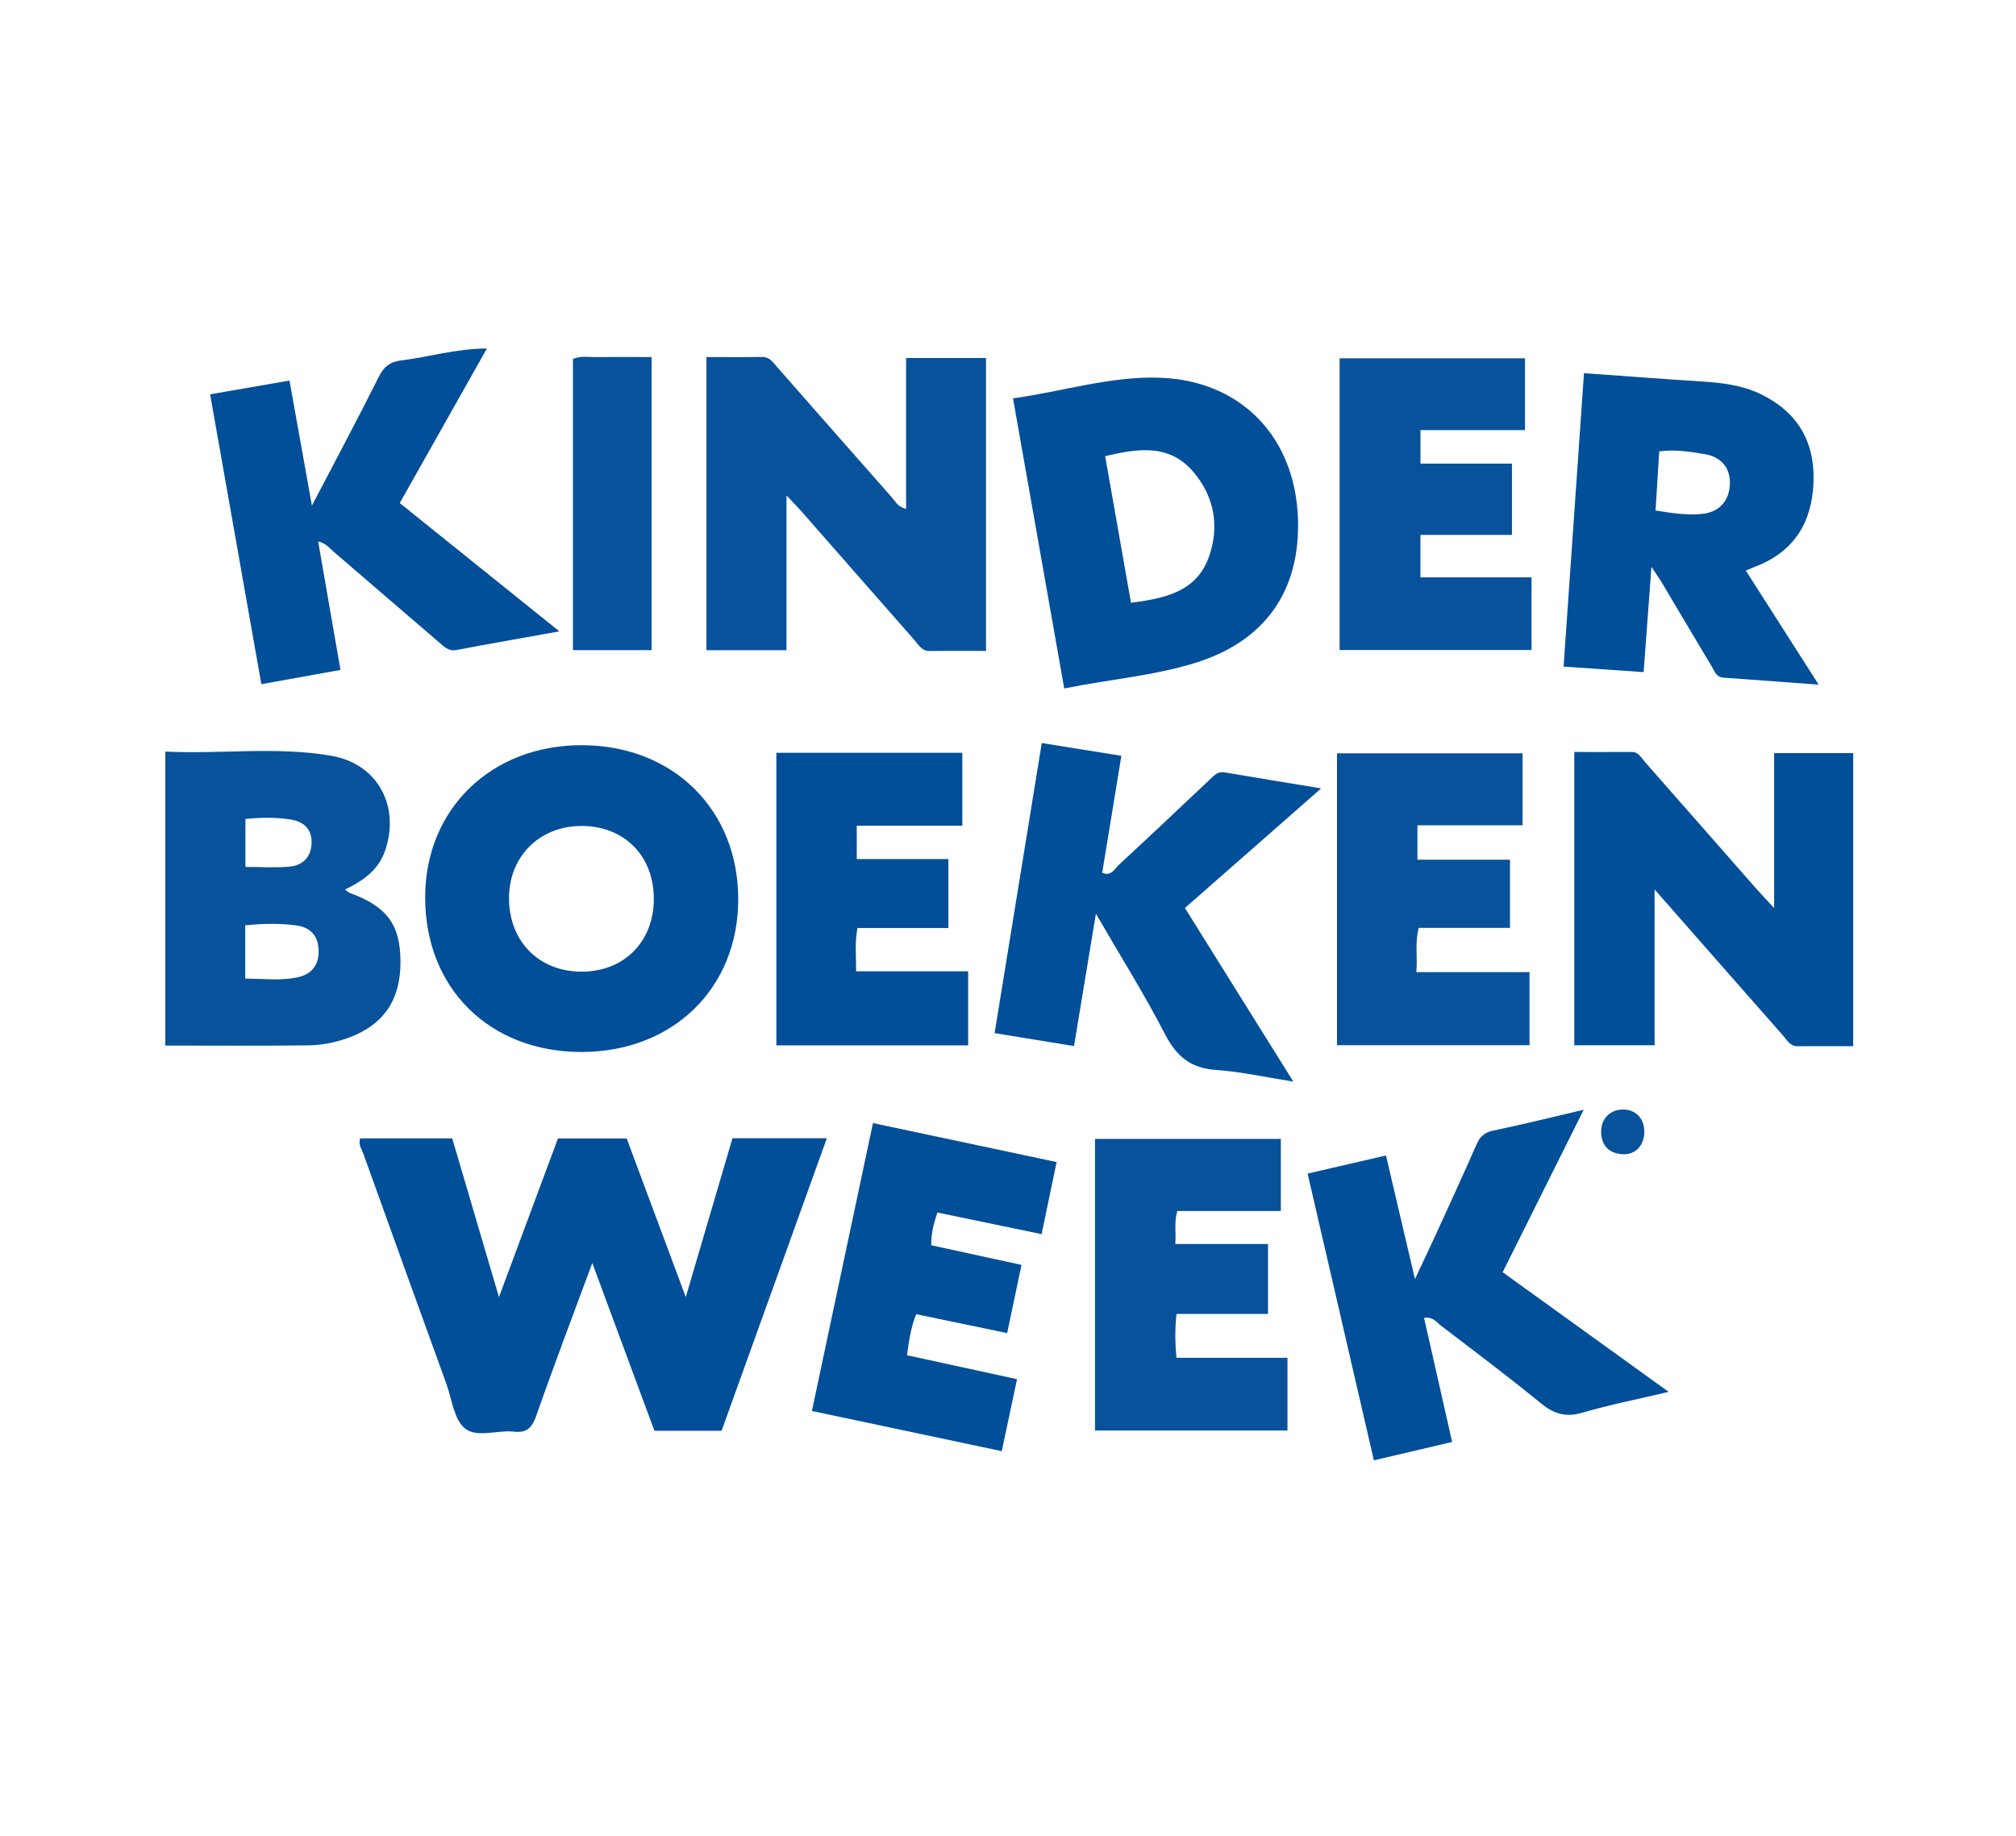
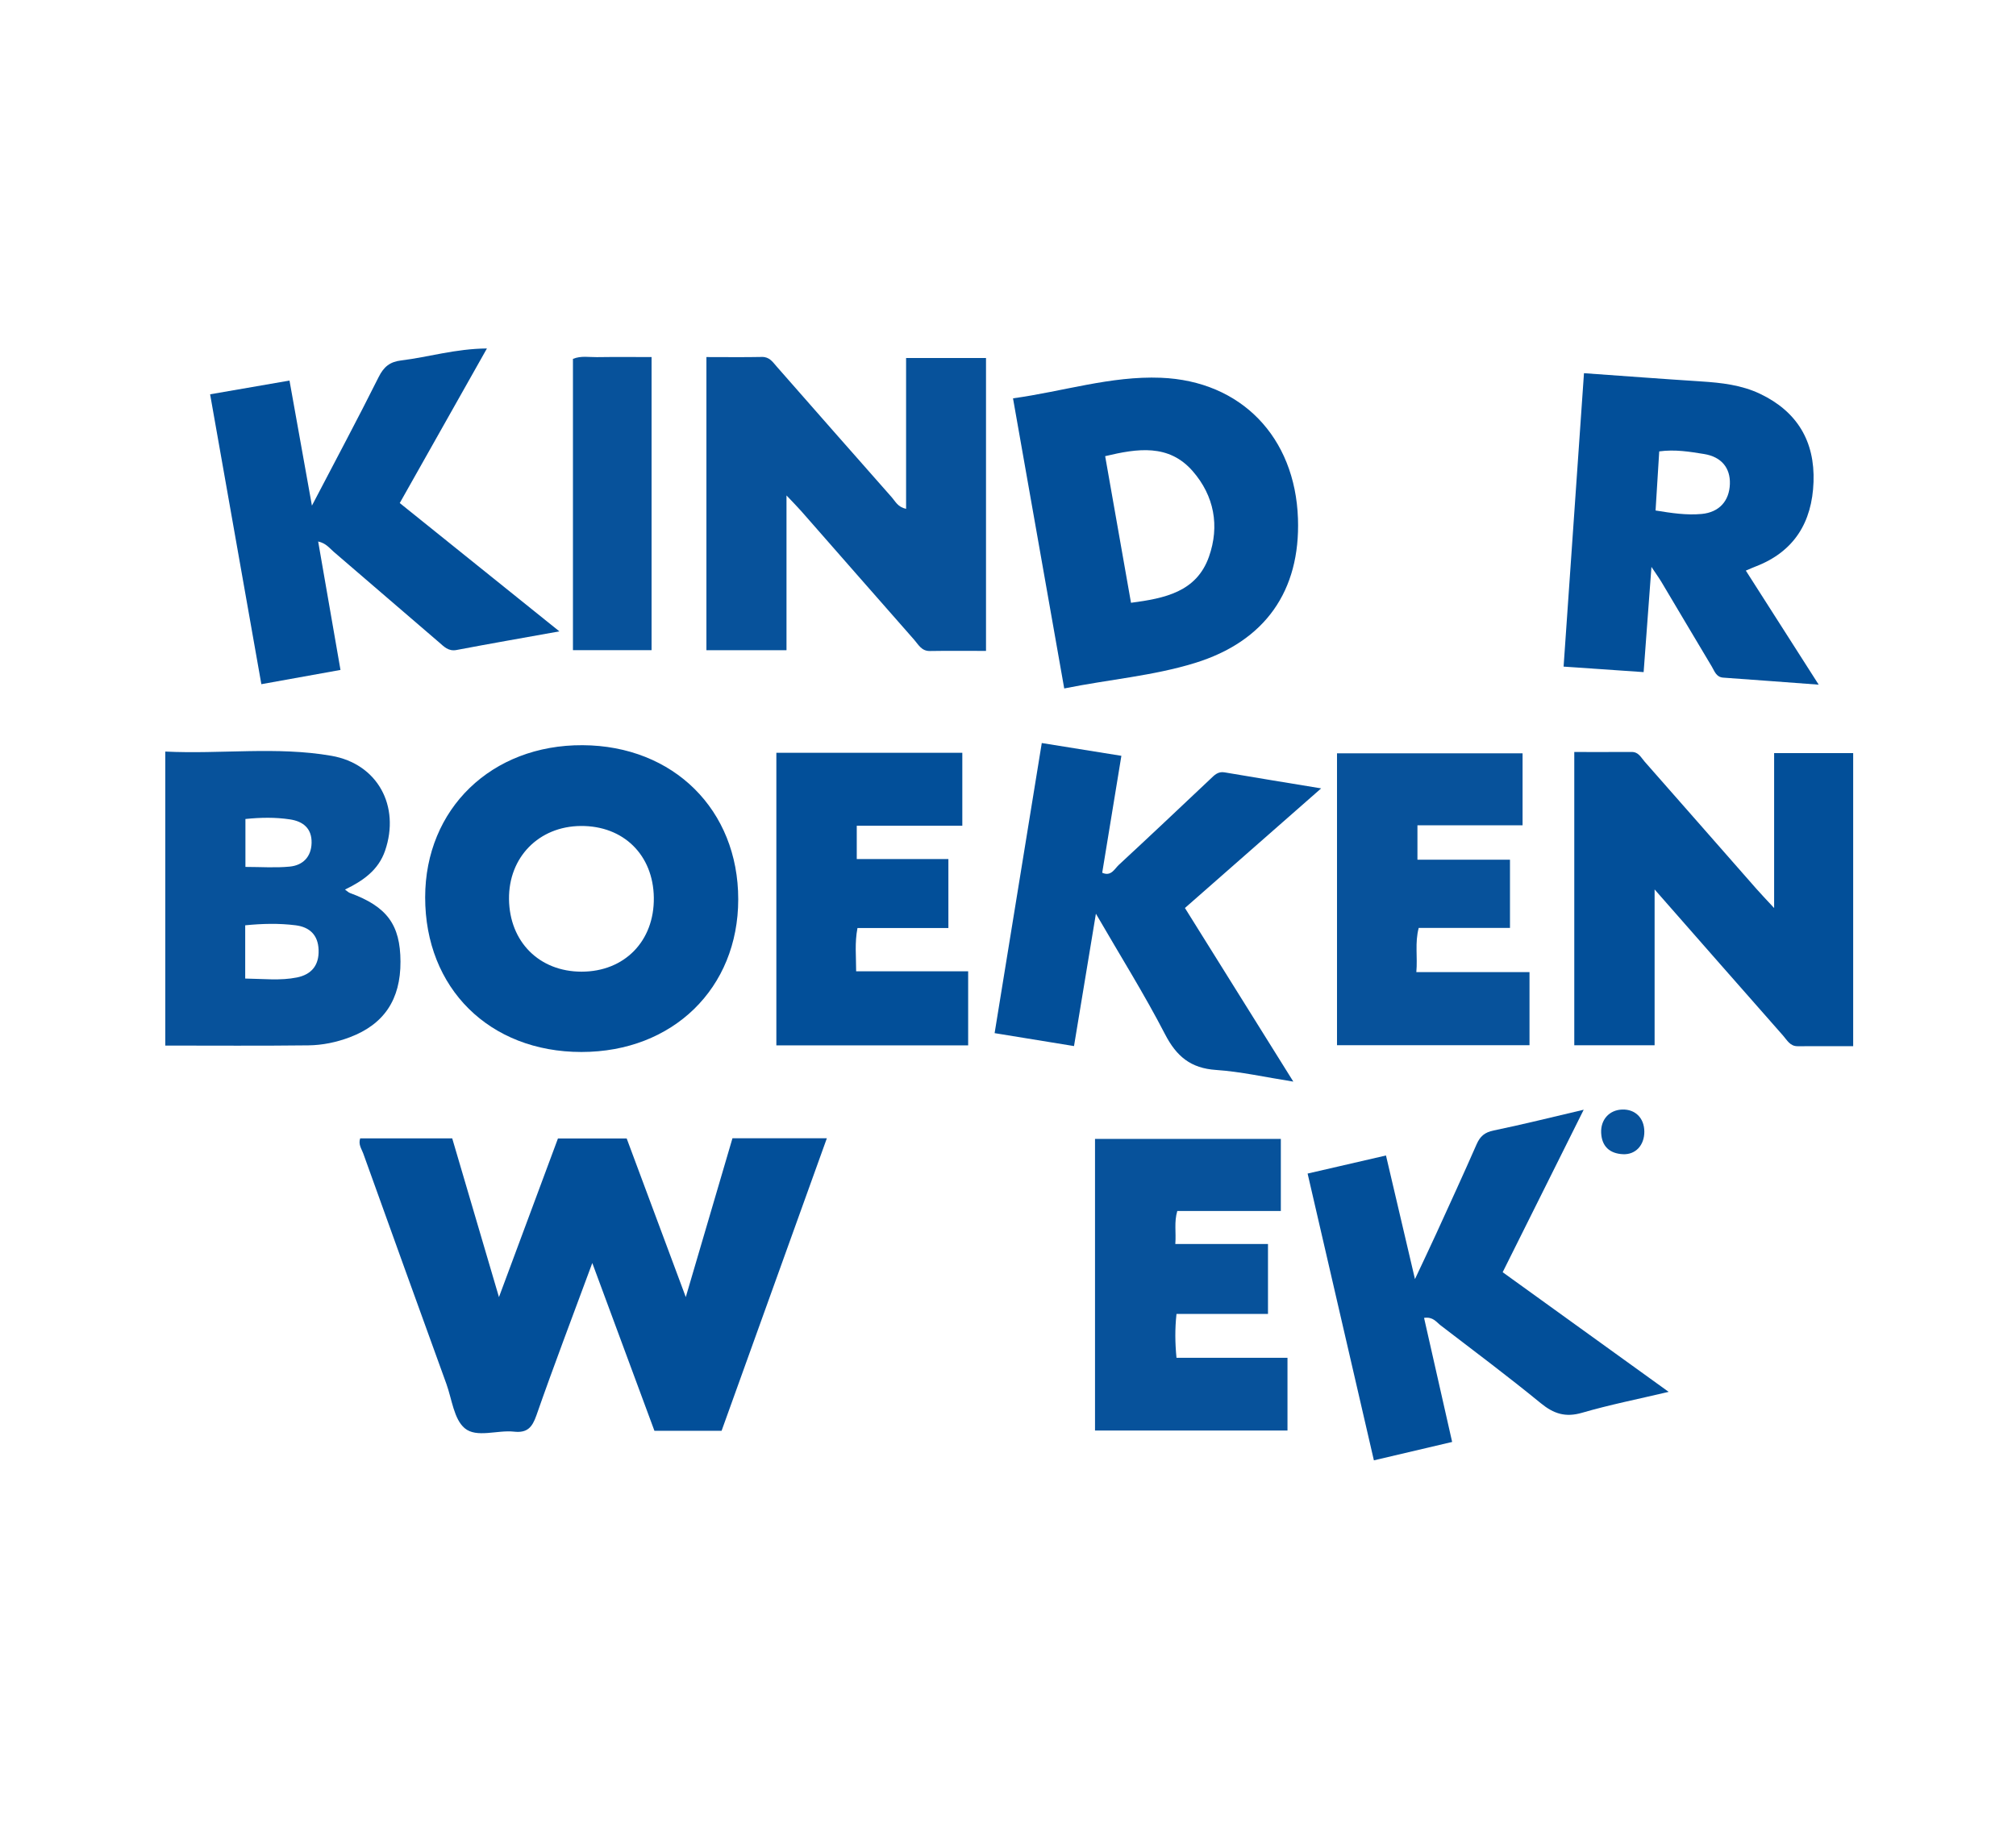
<svg xmlns="http://www.w3.org/2000/svg" id="Laag_1" data-name="Laag 1" viewBox="0 0 595 542">
  <defs>
    <style>
      .cls-1 {
        fill: #024f99;
      }

      .cls-1, .cls-2 {
        stroke-width: 0px;
      }

      .cls-2 {
        fill: #07529b;
      }
    </style>
  </defs>
  <path class="cls-1" d="M174.812,372.795c-5.821,15.75-11.368,30.292-16.498,44.979-1.251,3.583-2.738,5.23-6.614,4.801-4.925-.546-11.033,1.932-14.538-1.006-3.21-2.691-3.78-8.579-5.415-13.093-8.207-22.653-16.398-45.311-24.529-67.991-.484-1.351-1.523-2.659-.915-4.479h27.165c4.492,15.258,8.978,30.495,13.796,46.857,6.069-16.323,11.711-31.496,17.409-46.821h20.289c5.653,15.172,11.322,30.385,17.441,46.809,4.828-16.427,9.287-31.597,13.775-46.868h27.858c-10.419,28.955-20.728,57.608-31.068,86.343h-19.818c-5.917-15.981-11.936-32.238-18.339-49.532Z" />
  <path class="cls-2" d="M208.494,105.392c5.759,0,11.071.074,16.378-.035,2.23-.046,3.181,1.491,4.372,2.847,11.317,12.882,22.621,25.776,33.983,38.618,1.028,1.162,1.714,2.823,4.195,3.379v-44.535h23.589v86.462c-5.666,0-11.118-.064-16.567.029-2.475.042-3.381-1.896-4.642-3.326-11.119-12.616-22.184-25.28-33.28-37.917-1.173-1.336-2.435-2.595-4.395-4.674v45.687h-23.635v-86.535Z" />
  <path class="cls-1" d="M523.615,268.026v-45.74h23.33v86.512c-5.536,0-10.982-.015-16.429.007-2.211.009-3.092-1.805-4.253-3.121-12.441-14.101-24.835-28.244-37.924-43.154v45.992h-23.707v-86.558c5.718,0,11.336.018,16.955-.009,2.027-.01,2.765,1.668,3.816,2.859,11.002,12.482,21.962,25.002,32.946,37.501,1.379,1.569,2.831,3.074,5.267,5.71Z" />
  <path class="cls-1" d="M217.882,265.454c-.009,26.259-19.307,45.051-46.271,45.056-27.154.005-46.153-18.805-46.129-45.67.024-26.121,19.601-45.026,46.477-44.883,26.812.143,45.932,19.085,45.923,45.497ZM171.432,243.801c-12.38.089-21.341,9.214-21.202,21.591.141,12.604,8.938,21.405,21.4,21.411,12.687.007,21.514-9.033,21.341-21.856-.17-12.604-8.963-21.236-21.539-21.146Z" />
  <path class="cls-2" d="M101.819,262.569c.674.475,1.034.858,1.475,1.019,10.908,3.992,14.863,9.352,14.904,20.243.042,11.227-4.88,18.526-14.957,22.331-3.942,1.489-8.054,2.341-12.194,2.391-13.975.168-27.953.064-42.266.064v-86.781c16.476.809,32.85-1.556,49.007,1.247,13.703,2.377,20.366,14.882,15.866,28.007-1.975,5.761-6.507,8.894-11.835,11.478ZM72.37,288.835c5.383.073,10.374.669,15.269-.323,4.239-.859,6.563-3.543,6.393-8.156-.165-4.467-2.736-6.729-6.765-7.24-4.886-.62-9.826-.505-14.897.003v15.716ZM72.434,241.739v14.144c4.524,0,8.834.316,13.074-.093,3.893-.376,6.358-2.88,6.454-6.988.099-4.231-2.443-6.352-6.372-6.944-4.274-.644-8.567-.589-13.155-.118Z" />
  <path class="cls-1" d="M487.406,167.331c-.829,11.162-1.553,20.908-2.307,31.053-7.924-.544-15.477-1.063-23.622-1.623,2.009-28.919,3.996-57.523,6.017-86.608,11.759.835,23.144,1.696,34.537,2.429,6.011.387,11.952,1.044,17.455,3.671,10.914,5.21,16.179,13.989,15.756,26.007-.418,11.898-5.718,20.617-17.201,24.993-.775.295-1.53.643-2.78,1.172,7.031,11.005,14.014,21.937,21.506,33.664-10.045-.745-19.101-1.436-28.161-2.074-2.106-.148-2.571-1.903-3.386-3.263-4.957-8.269-9.855-16.574-14.793-24.855-.726-1.218-1.562-2.37-3.021-4.567ZM488.621,150.683c4.757.768,9.171,1.439,13.614,1.02,5.177-.488,8.157-3.844,8.321-8.859.154-4.714-2.49-8.014-7.631-8.836-4.221-.675-8.494-1.41-13.223-.774-.359,5.785-.713,11.511-1.081,17.448Z" />
  <path class="cls-1" d="M314.094,203.209c-5.051-28.614-10.038-56.867-15.116-85.636,14.776-2.022,28.871-6.648,43.613-6.072,23.741.928,39.663,17.529,40.489,41.565.733,21.319-9.67,36.215-30.373,42.615-12.402,3.834-25.407,4.854-38.614,7.528ZM333.803,177.924c10.016-1.32,19.342-3.222,23.005-13.593,3.208-9.081,1.549-17.991-4.8-25.269-7.056-8.09-16.269-6.705-25.832-4.418,2.552,14.482,5.075,28.796,7.627,43.28Z" />
-   <path class="cls-1" d="M349.719,268.009c10.667,17.086,21.033,33.692,31.994,51.248-8.263-1.299-15.502-2.951-22.82-3.445-7.483-.506-11.669-4.006-15.054-10.557-6.084-11.773-13.143-23.043-20.395-35.559-2.244,13.564-4.307,26.039-6.462,39.068-7.793-1.269-15.38-2.505-23.433-3.817,4.66-28.665,9.237-56.828,13.919-85.629,7.83,1.258,15.446,2.481,23.494,3.774-1.923,11.731-3.786,23.097-5.657,34.513,2.629,1.192,3.63-1.149,4.916-2.338,9.042-8.361,17.988-16.826,26.945-25.279,1.215-1.146,2.259-2.353,4.248-2.013,9.126,1.561,18.267,3.038,28.51,4.729-13.816,12.132-26.856,23.583-40.205,35.305Z" />
+   <path class="cls-1" d="M349.719,268.009c10.667,17.086,21.033,33.692,31.994,51.248-8.263-1.299-15.502-2.951-22.82-3.445-7.483-.506-11.669-4.006-15.054-10.557-6.084-11.773-13.143-23.043-20.395-35.559-2.244,13.564-4.307,26.039-6.462,39.068-7.793-1.269-15.38-2.505-23.433-3.817,4.66-28.665,9.237-56.828,13.919-85.629,7.83,1.258,15.446,2.481,23.494,3.774-1.923,11.731-3.786,23.097-5.657,34.513,2.629,1.192,3.63-1.149,4.916-2.338,9.042-8.361,17.988-16.826,26.945-25.279,1.215-1.146,2.259-2.353,4.248-2.013,9.126,1.561,18.267,3.038,28.51,4.729-13.816,12.132-26.856,23.583-40.205,35.305" />
  <path class="cls-1" d="M100.49,197.743c-7.915,1.426-15.253,2.747-23.354,4.206-5.025-28.425-10.04-56.799-15.124-85.562,7.973-1.381,15.584-2.699,23.428-4.058,2.188,12.205,4.282,23.882,6.62,36.92,7.043-13.494,13.542-25.637,19.693-37.953,1.519-3.042,3.313-4.504,6.648-4.907,8.053-.974,15.906-3.446,25.312-3.535-8.813,15.629-17.225,30.545-25.731,45.63,15.507,12.466,30.882,24.826,47.113,37.874-10.89,1.959-20.637,3.651-30.354,5.501-2.426.462-3.738-1.043-5.202-2.297-10.375-8.882-20.7-17.822-31.069-26.71-1.225-1.05-2.211-2.487-4.569-3.023,2.195,12.63,4.339,24.959,6.59,37.913Z" />
  <path class="cls-1" d="M385.927,346.397c7.876-1.817,15.267-3.522,23.131-5.337,2.801,11.948,5.545,23.655,8.552,36.485,2.397-5.112,4.381-9.254,6.288-13.43,4.004-8.769,8.035-17.527,11.903-26.356,1.034-2.361,2.384-3.533,5.019-4.075,8.598-1.769,17.118-3.914,26.591-6.13-8.169,16.382-15.919,31.924-23.916,47.961,16.122,11.622,32.137,23.168,48.991,35.317-9.06,2.145-17.418,3.801-25.567,6.173-4.887,1.422-8.347.301-12.165-2.819-9.669-7.903-19.669-15.403-29.589-22.996-1.241-.949-2.214-2.59-4.869-2.195,2.744,12.126,5.472,24.179,8.287,36.621-7.725,1.815-15.125,3.554-23.095,5.427-6.498-28.117-12.953-56.051-19.562-84.645Z" />
-   <path class="cls-1" d="M257.647,331.497c18.339,3.892,36.033,7.646,54.198,11.501-1.464,7.04-2.866,13.785-4.423,21.278-10.358-2.148-20.505-4.252-30.76-6.379-1.063,3.184-1.892,6.177-1.809,9.664,8.737,1.902,17.452,3.799,26.635,5.797-1.425,6.765-2.78,13.193-4.24,20.126-9.149-1.902-17.886-3.719-26.837-5.579-1.544,3.789-2.116,7.666-2.713,12.119,10.782,2.345,21.431,4.661,32.469,7.061-1.501,7.068-2.936,13.827-4.511,21.247-18.57-3.93-36.869-7.803-56.031-11.858,5.978-28.19,11.92-56.207,18.022-84.978Z" />
  <path class="cls-2" d="M418.343,243.598v10.152h27.311v20.142h-26.939c-1.171,4.454-.294,8.523-.699,13.041h33.4v21.578h-56.814v-86.158h54.769v21.245h-31.027Z" />
-   <path class="cls-2" d="M450.085,105.759v21.19h-30.85v9.895h27.004v21.041h-27.018v12.531h32.793v21.444h-56.644v-86.101h54.714Z" />
  <path class="cls-2" d="M323.181,422.249v-86.086h54.843v21.281h-30.559c-.981,3.316-.314,6.265-.585,9.745h27.352v20.641h-27.003c-.481,4.466-.431,8.49.001,12.951h32.757v21.469h-56.807Z" />
  <path class="cls-1" d="M229.134,222.194h54.882v21.534h-31.153v9.833h27.044v20.364h-26.833c-.85,4.412-.389,8.346-.392,12.766h33.059v21.87h-56.607v-86.367Z" />
  <path class="cls-2" d="M169.1,105.921c2.41-.971,4.765-.472,7.061-.507,5.287-.081,10.576-.026,16.142-.026v86.512h-23.203v-85.979Z" />
  <path class="cls-2" d="M478.793,327.497c3.864-.113,6.498,2.526,6.513,6.526.016,4.011-2.591,6.874-6.385,6.657-3.825-.218-6.158-2.274-6.354-6.271-.193-3.941,2.424-6.801,6.226-6.912Z" />
</svg>